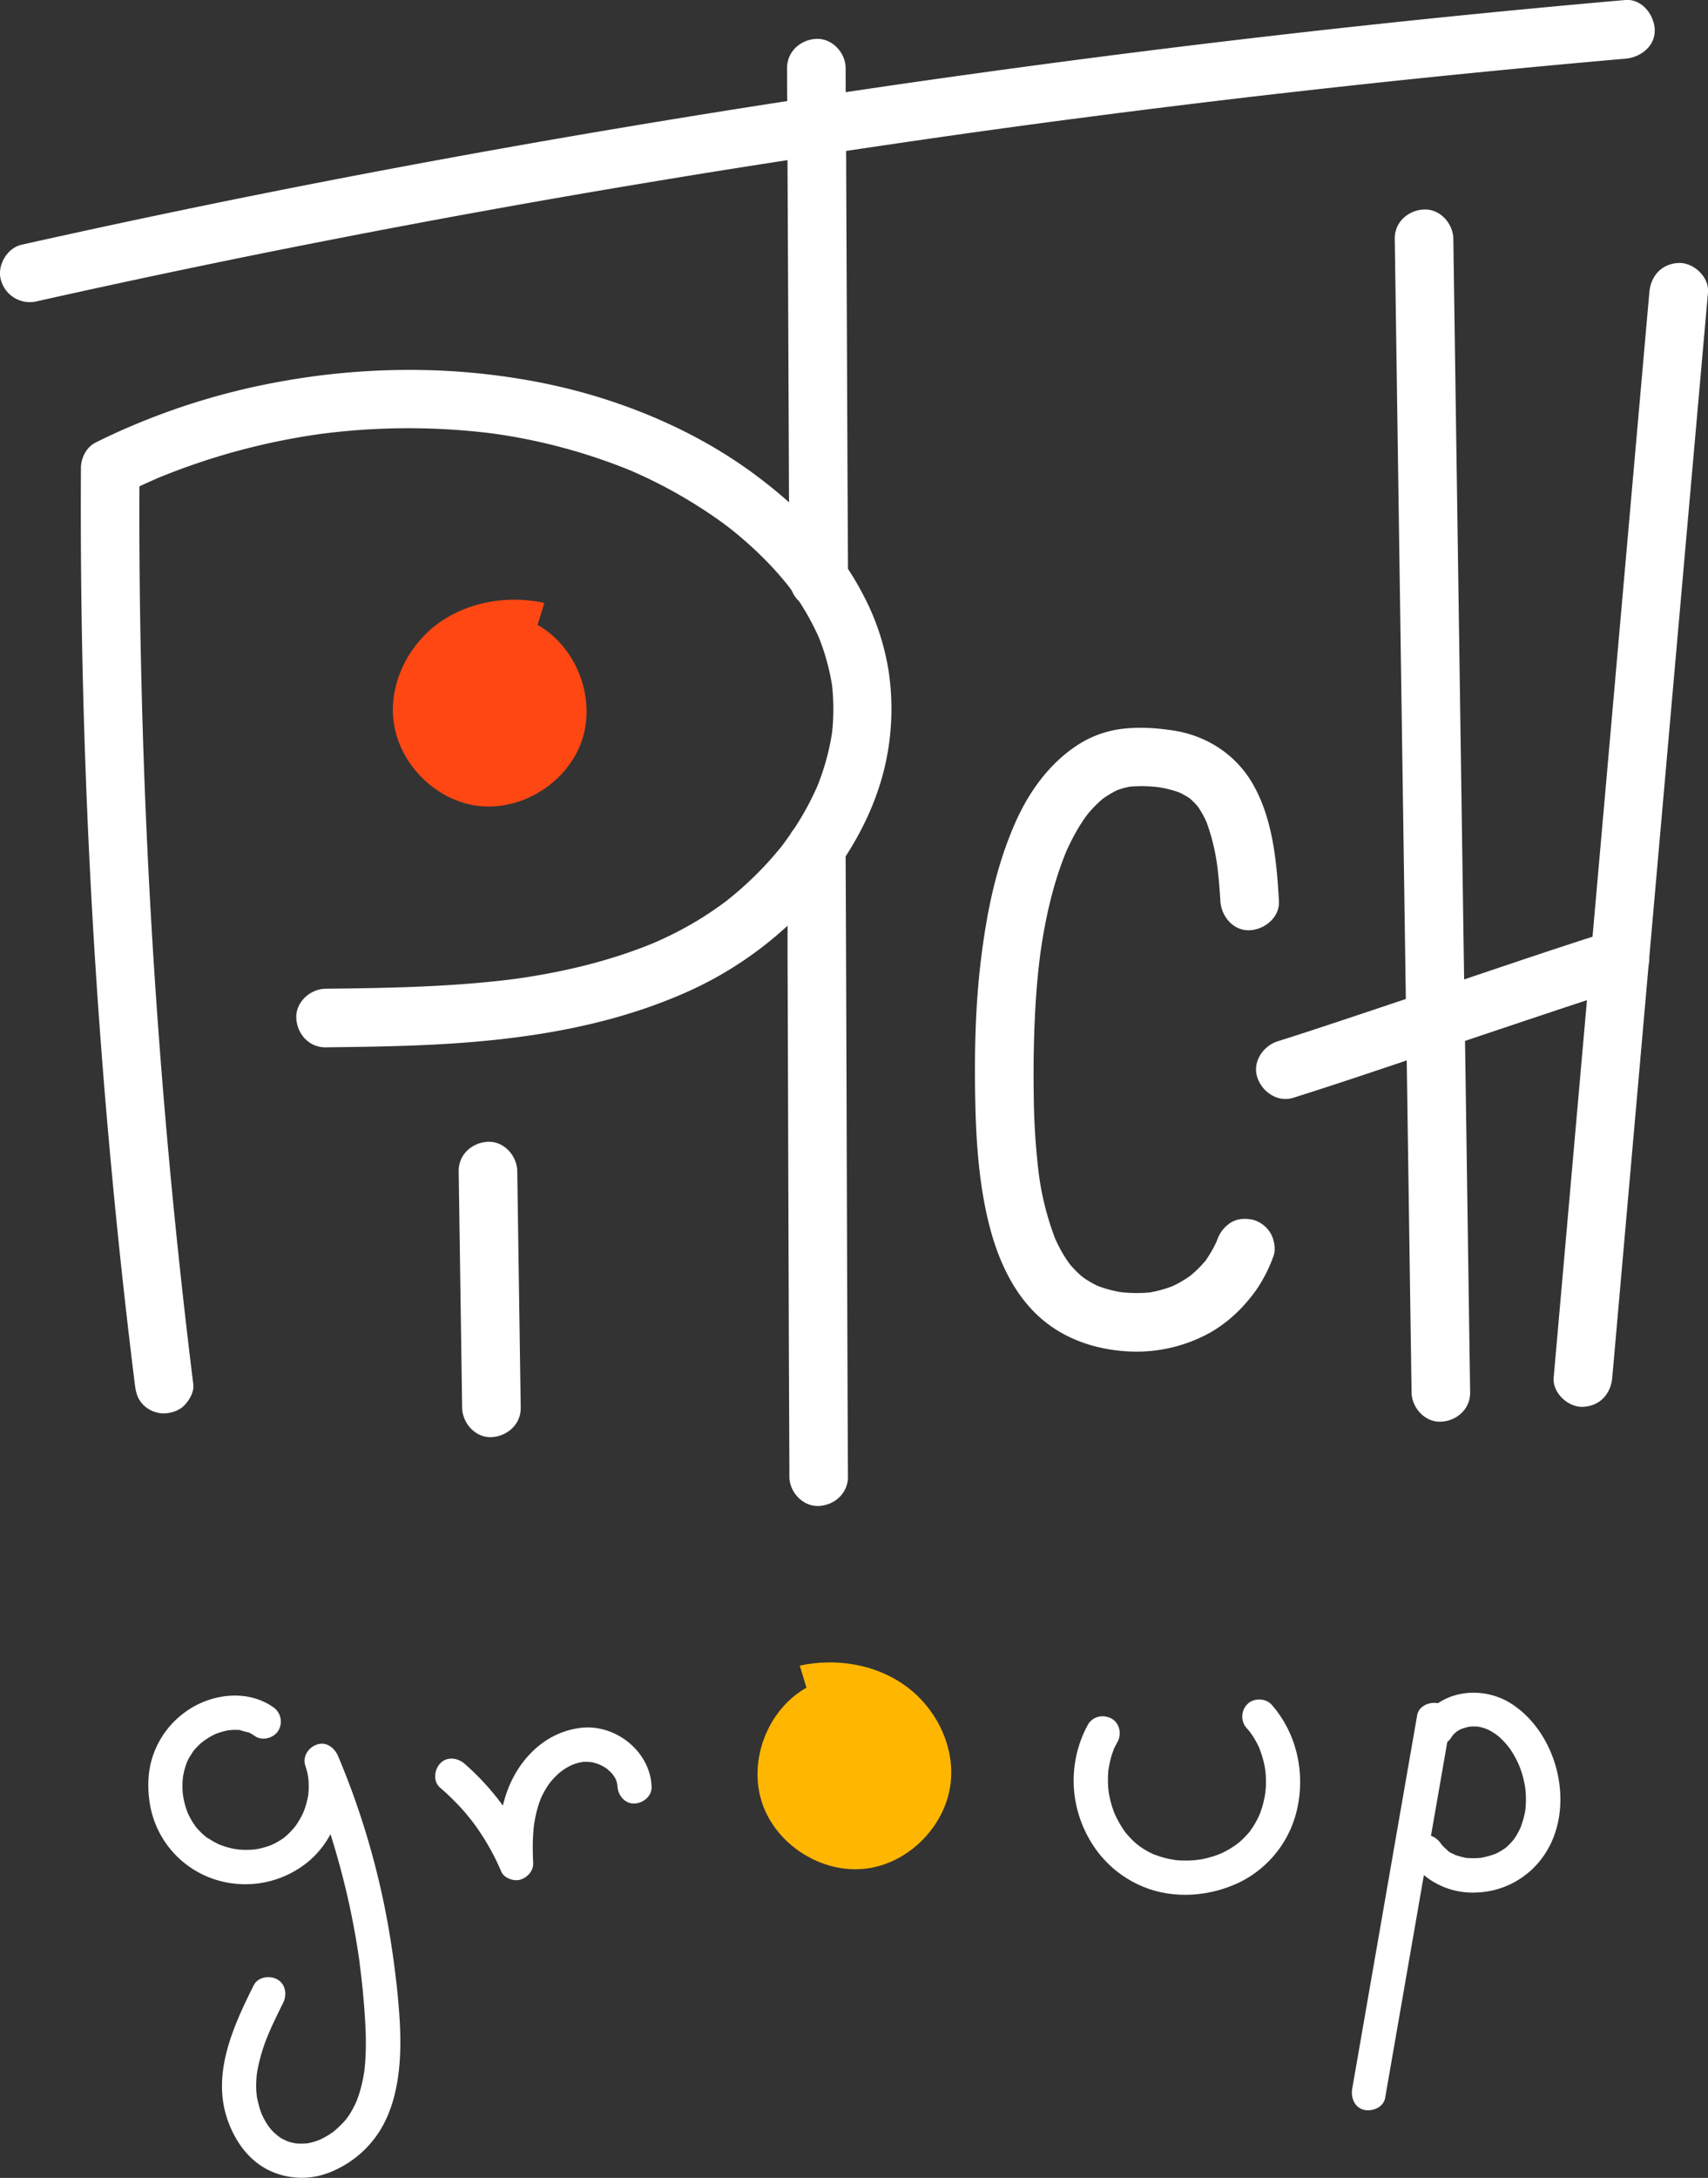
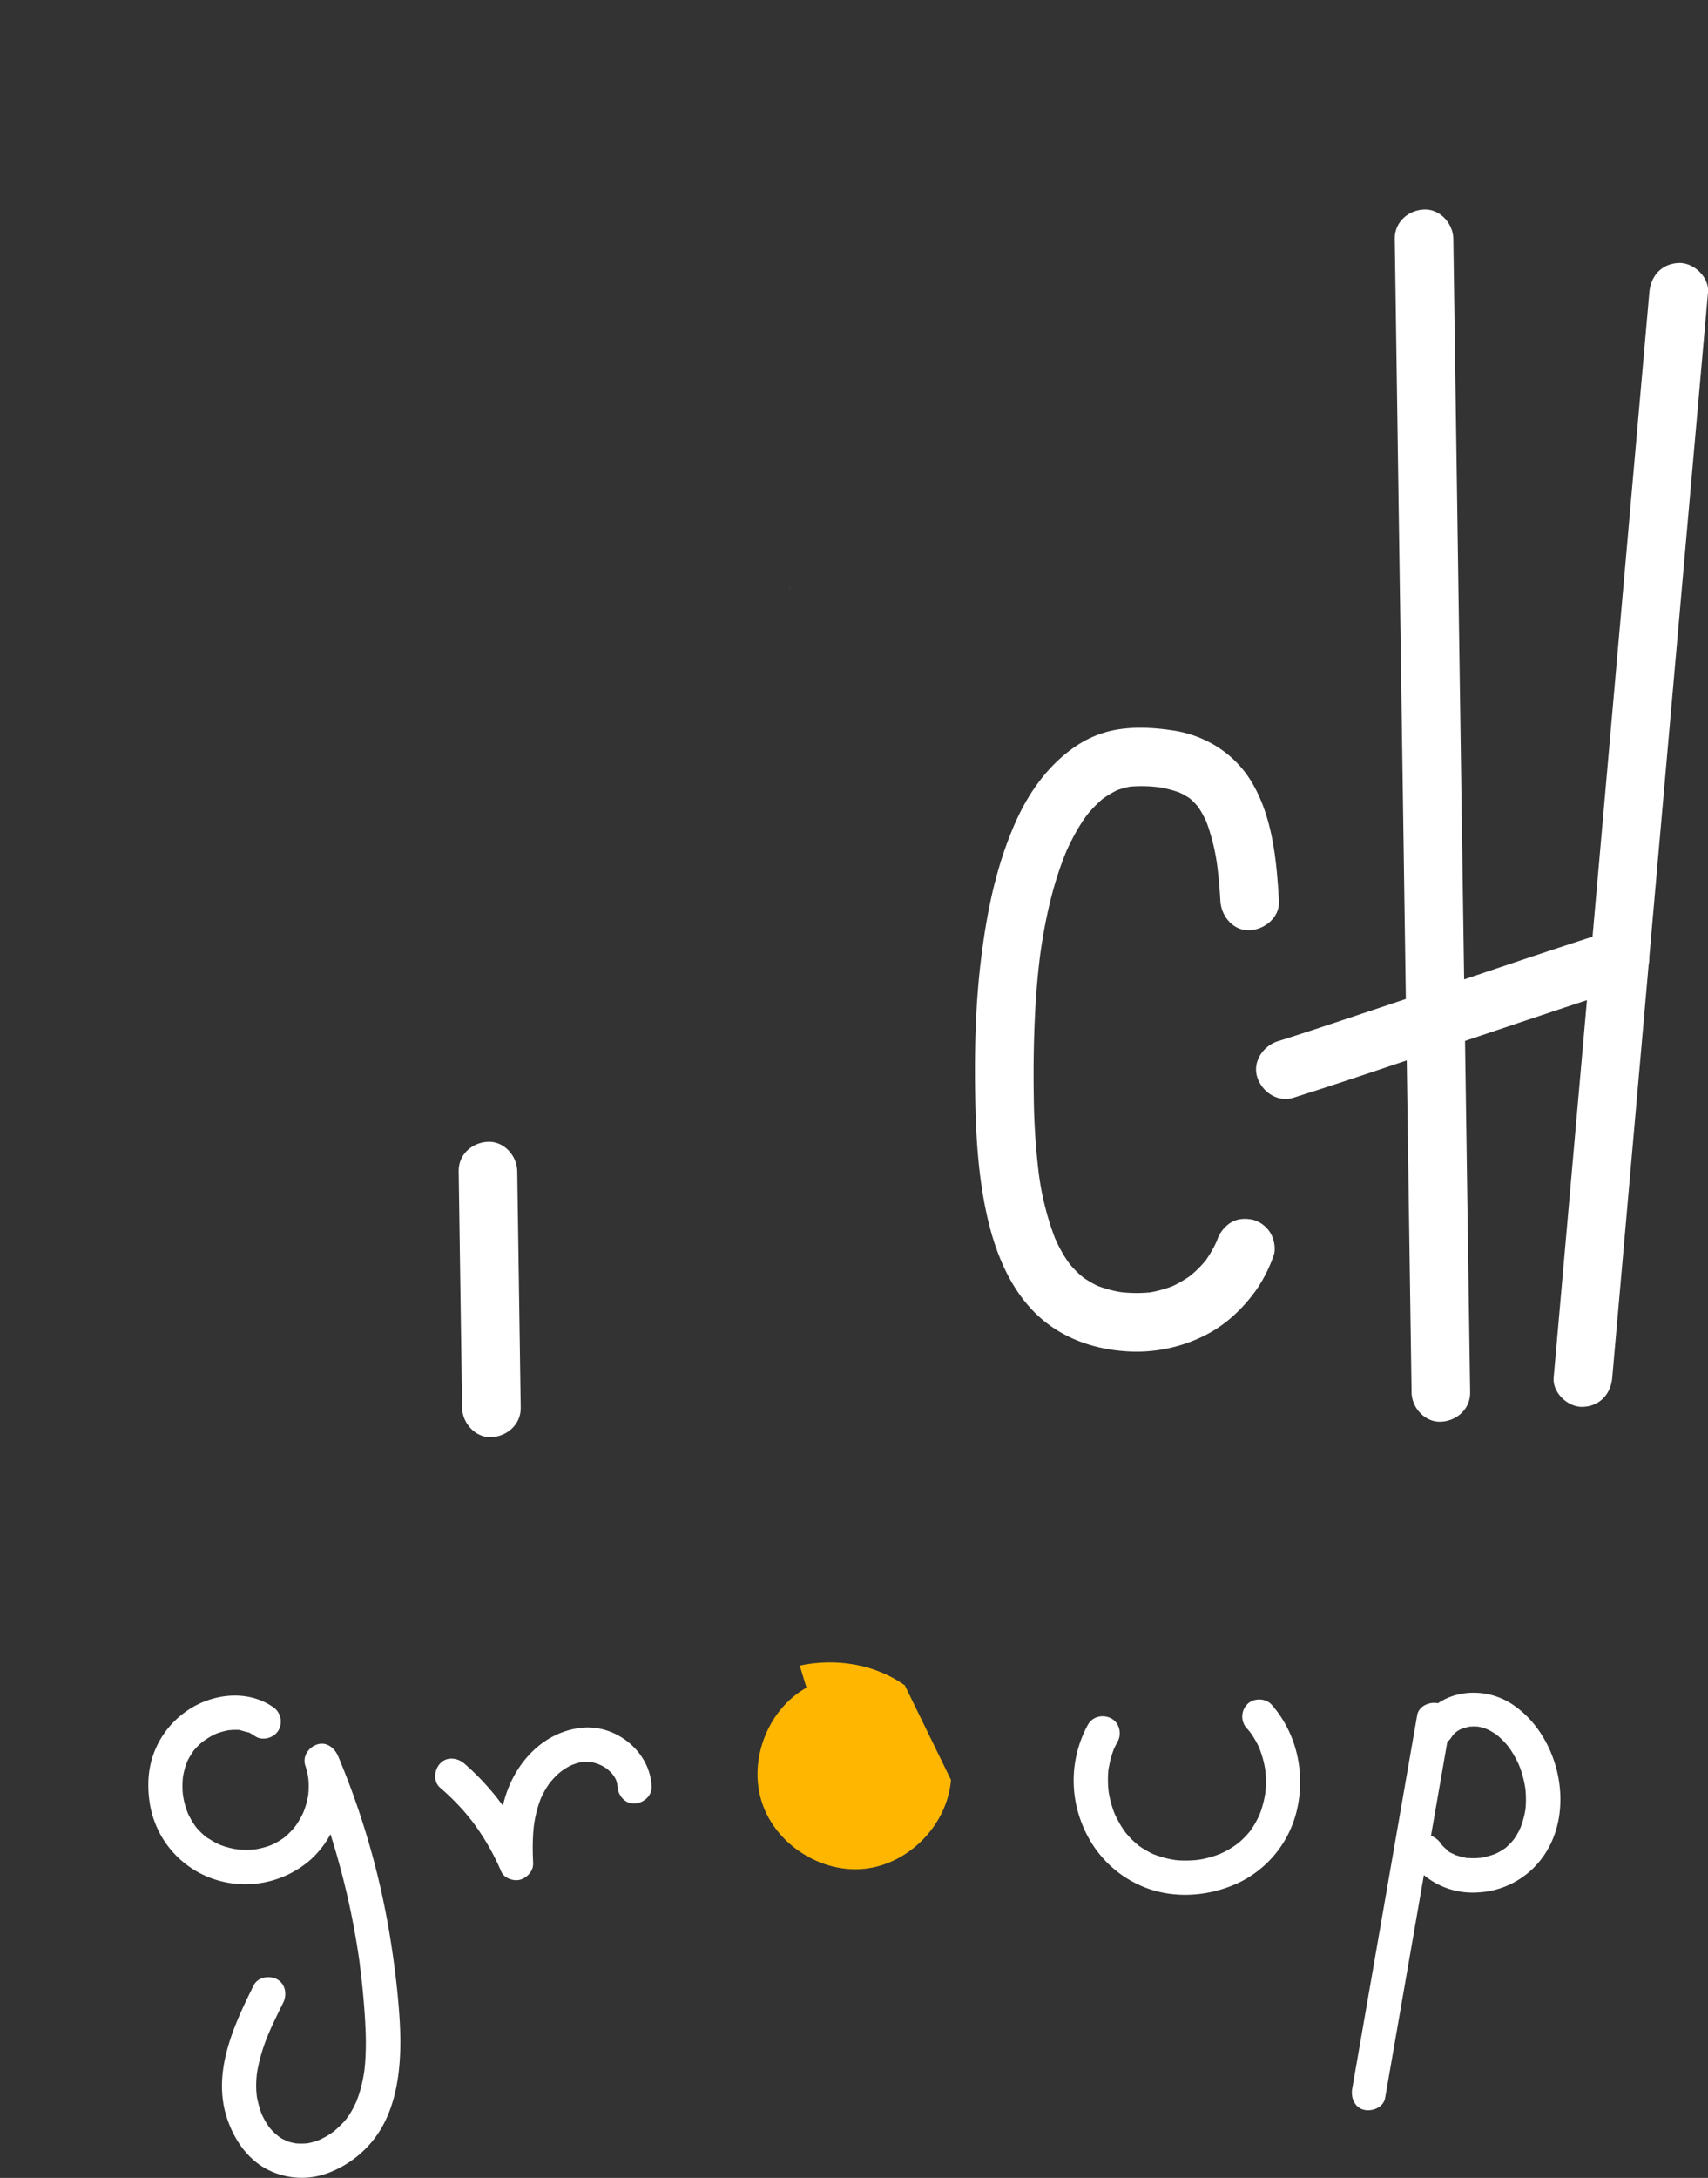
<svg xmlns="http://www.w3.org/2000/svg" viewBox="0 0 802 1022.35">
  <rect x="0" y="0" width="802" height="1022.35" fill="#333333" stroke="none" />
  <defs>
    <style>.cls-1{fill:#fff;}.cls-2{fill:#ffb600;}.cls-3{fill:#ff4713;}</style>
  </defs>
  <title>Pt_logo_white</title>
  <g id="Layer_2" data-name="Layer 2">
    <g id="art">
      <path class="cls-1" d="M370.26,275.24l-.11-.15c.51.7.81,1.1,1,1.3a2.14,2.14,0,0,1-.13-.19Z" />
      <path class="cls-1" d="M230.76,674.62c7.36-.33,13.86-6,13.75-13.75q-.81-55.57-1.63-111.15c-.1-7.19-6.25-14.09-13.75-13.75s-13.86,6-13.75,13.75L217,660.87C217.11,668.06,223.25,675,230.76,674.62Z" />
-       <path class="cls-1" d="M369.79,446.28q.12,30.95.22,61.89l.21,66.33q.11,31.49.22,63,.1,25.29.22,50.57l0,5.11c0,7.19,6.3,14.08,13.75,13.75s13.8-6,13.75-13.75q-.13-24.24-.21-48.46-.12-30.95-.22-61.89-.12-33.16-.22-66.33-.1-31.49-.22-63-.09-25.29-.22-50.57V402c9.22-14.27,16.19-30,19.37-46.73a119.65,119.65,0,0,0,.87-39.91,115,115,0,0,0-12-36.16,130.87,130.87,0,0,0-7.13-12.12q-.24-43.37-.41-86.73-.22-49.68-.44-99.34c0-3.38,0-6.77-.05-10.15q25.43-3.81,50.88-7.44,18.45-2.61,36.91-5.1l.88-.12,1.26-.17,4.35-.58,10.16-1.35,18.16-2.36q37.49-4.81,75-9.15Q669.45,36,744.18,29.24q9.52-.87,19.05-1.69c7.15-.63,14.1-5.88,13.75-13.76C776.67,6.88,770.9-.63,763.23,0q-75.5,6.6-150.8,15.08-75.78,8.55-151.34,19-32,4.41-64,9.19L397.07,32c0-7.19-6.29-14.08-13.75-13.75s-13.79,6-13.75,13.75q0,7.72.07,15.44-28.27,4.35-56.52,9-72.67,11.91-145,25.72Q97.67,95.6,27.63,111q-8.74,1.92-17.48,3.88c-7,1.57-11.82,10.09-9.61,16.92a14.06,14.06,0,0,0,16.92,9.6q69.73-15.6,139.88-29.23,71.78-14,143.9-26,34.23-5.73,68.53-11,.12,24.39.24,48.77.21,49.67.43,99.33,0,6.27.07,12.54c-5.29-4.72-10.81-9.17-16.47-13.35-20.15-14.87-42.92-26.06-66.63-34-24.26-8.14-49.78-12.6-75.3-14.23a336.85,336.85,0,0,0-78,4.46A325.16,325.16,0,0,0,60.73,200.4q-8.1,3.47-16,7.43C40.49,210,38,215.09,38,219.7q-.48,84.14,3.26,168.23T53,555.77q4.48,47.09,10.31,94c.47,3.78,1.22,6.92,4,9.72a13.92,13.92,0,0,0,9.72,4c3.56-.16,7.25-1.33,9.73-4,2.29-2.49,4.46-6.19,4-9.72Q80.43,566.3,74.28,482.36t-8-168.07q-1-43-.81-86,4.35-2,8.76-3.94a315.76,315.76,0,0,1,76.59-20.69,318.61,318.61,0,0,1,80.34-.2A268.46,268.46,0,0,1,296,220.83a226.62,226.62,0,0,1,42.49,24c1.63,1.18,3.21,2.41,4.83,3.6-3.74-2.75-.5-.37.28.25,1,.81,2,1.63,3,2.46q4.89,4.08,9.48,8.47c3,2.92,6,5.95,8.76,9.09,1.32,1.48,2.6,3,3.86,4.51.5.61,1,1.23,1.49,1.85l-.41-.55.52.7.36.44c.36.46.89,1.21.5.71.22.3.42.62.65.93a14.69,14.69,0,0,0,3.44,5,120.05,120.05,0,0,1,9.38,17.27,104.48,104.48,0,0,1,6.05,22.09,100.73,100.73,0,0,1,0,22.43,114.53,114.53,0,0,1-6.93,25.05,134.75,134.75,0,0,1-10,18.57c-.32.5-.67,1-1,1.49a13.47,13.47,0,0,0-1.59,2.35c-1.21,1.75-2.46,3.49-3.73,5.2l-.15.19-1.74,2.15q-1.89,2.27-3.84,4.47a161.69,161.69,0,0,1-16.49,16c-1.35,1.14-2.73,2.25-4.11,3.35l-2.44,1.81q-4.78,3.46-9.81,6.59a171.59,171.59,0,0,1-22.13,11.45c-20.7,8.49-42.55,13.63-64.67,16.74-29.56,3.81-59.41,4.3-89.17,4.64-7.19.08-14.09,6.27-13.75,13.75s6,13.84,13.75,13.75c28-.32,56.11-.73,84-4,29.57-3.44,58.31-9.82,85.6-21.94a174.43,174.43,0,0,0,47.33-31.16Z" />
      <path class="cls-1" d="M509.94,383.26c-.39.53-.54.76,0,0Z" />
      <path class="cls-1" d="M564.22,627.61c10.51-4.88,19.19-12.94,25.83-22.33A69.16,69.16,0,0,0,598,589.52c1.19-3.16.26-7.79-1.38-10.6a14,14,0,0,0-8.22-6.32c-3.52-.8-7.47-.62-10.6,1.39a15.67,15.67,0,0,0-6.32,8.22c-.06.18-.14.35-.21.53a54.76,54.76,0,0,1-4.41,7.87c-.14.21-.29.46-.45.71l-.49.6c-1.08,1.3-2.23,2.55-3.43,3.74s-2.27,2.09-3.45,3.1c-.52.37-1,.75-1.57,1.1a53.48,53.48,0,0,1-6.92,3.89,56.56,56.56,0,0,1-10.61,2.93,66.28,66.28,0,0,1-13.58-.12,56.12,56.12,0,0,1-10.89-2.92,45.81,45.81,0,0,1-6.75-3.92l-.11-.08c-.41-.34-.82-.67-1.22-1a46.64,46.64,0,0,1-3.61-3.56c-.54-.59-1.06-1.2-1.57-1.81-.89-1.24-1.75-2.49-2.55-3.79a71.69,71.69,0,0,1-4.19-8,133.33,133.33,0,0,1-7.69-30.43,328.09,328.09,0,0,1-2.37-36.14c-.24-14.55,0-29.16.86-43.69q.71-11.72,2.19-23.35c2.3-16.31,5.85-32.59,12.08-47.88a105.54,105.54,0,0,1,5.33-10.5c1.09-1.87,2.25-3.7,3.48-5.47.6-.85,1.23-1.67,1.83-2.52l-1.23,1.74c.39-.53,1-1.37,1.38-1.81q1.88-2.2,4-4.22,1-1,2.07-1.89l.46-.39a48,48,0,0,1,6.69-4,39.52,39.52,0,0,1,6-1.67,66,66,0,0,1,13.55.27,51.8,51.8,0,0,1,9.67,2.48,36.4,36.4,0,0,1,4.61,2.57l.32.23a34,34,0,0,1,2.53,2.42c.4.42.79.85,1.16,1.29h0l.24.35c.35.5.68,1,1,1.53a46.38,46.38,0,0,1,2.91,5.54,96.56,96.56,0,0,1,5,20.33c.7,5.53,1.17,11.08,1.49,16.65.41,7.17,6,14.09,13.75,13.75,7.1-.32,14.19-6.06,13.75-13.75-1.06-18.64-2.91-39.08-12.63-55.53-8.07-13.64-21.84-22.29-37.43-24.55-9-1.31-17.82-1.82-26.84-.2a49.21,49.21,0,0,0-18.5,7.66c-13.11,8.85-22.41,22.12-28.66,36.48C468,406.2,463.7,426.52,461,447.43c-3,22.78-3.52,45.92-3.07,68.87.38,19.42,1.71,39.22,6.41,58.13,3.81,15.31,10.41,30.74,21.82,42,12,11.81,28,17.29,44.59,18A71.47,71.47,0,0,0,564.22,627.61Zm2.11-36.18a5.35,5.35,0,0,1-1,1.27Z" />
      <path class="cls-1" d="M788.21,123.45c-8,.36-13.07,6.06-13.75,13.75q-8.78,99.45-17.54,198.89l-9.14,103.62c-16.51,5.3-32.95,10.85-49.39,16.37l-10.9,3.67-.27-18Q685.69,336.37,684.15,231q-.87-59.44-1.73-118.91c-.11-7.19-6.25-14.08-13.75-13.75s-13.87,6-13.75,13.75Q656.45,218,658,323.94q1.07,72.51,2.12,145-15.2,5.1-30.39,10.16c-9.9,3.29-19.8,6.56-29.75,9.68-6.85,2.16-12,9.68-9.61,16.92,2.23,6.88,9.57,11.92,16.92,9.61,17.82-5.61,35.54-11.57,53.25-17.53q.27,18.46.53,36.93l1.74,118.91c.1,7.19,6.25,14.08,13.75,13.75s13.86-6,13.75-13.75l-2.4-165q23.3-7.84,46.62-15.62l10.63-3.51q-2.89,32.76-5.78,65.52-4.92,55.82-9.85,111.63c-.63,7.18,6.78,14.06,13.76,13.75,8-.36,13.07-6.06,13.75-13.75q8.55-96.92,17.09-193.82a12.15,12.15,0,0,0,.3-3.41l.15-1.66q8.76-99.45,17.54-198.89L802,137.2C802.6,130,795.18,123.14,788.21,123.45Z" />
      <path class="cls-1" d="M181.35,899a371.48,371.48,0,0,0-22.54-74.52c-1.62-3.85-5.38-7.06-9.87-5.6-4,1.28-7,5.6-5.6,9.86a36.24,36.24,0,0,1,1.17,4.35c.05.25.22,1.46.28,1.71,0,.52.08,1,.11,1.57a41.43,41.43,0,0,1,0,4.17c0,.43-.07.85-.1,1.28,0,0,0,.19,0,.32a.87.87,0,0,1,0,.1c-.09.53-.18,1.06-.29,1.59a38.76,38.76,0,0,1-1.13,4.36c-.23.72-.49,1.42-.75,2.13l0,0c-.14.3-.44,1-.45,1a38.23,38.23,0,0,1-2,3.67q-.59,1-1.23,1.89c-.19.26-.39.51-.57.78h0l-.13.14a41.34,41.34,0,0,1-3.07,3.27c-.47.44-1,.86-1.44,1.28l-.18.16c-.25.18-.5.37-.76.54a33.57,33.57,0,0,1-4,2.37c-.39.2-.79.38-1.19.57l-.23.11-.28.1c-.52.19-1,.38-1.56.55a38.79,38.79,0,0,1-4.14,1.1l-1.29.24-.1,0-.72.09-1.32.1a39.73,39.73,0,0,1-4.63,0c-.77,0-1.53-.14-2.3-.19,1.73.11-.47-.08-1.14-.21a40.87,40.87,0,0,1-4.48-1.15c-.63-.2-1.25-.43-1.87-.65l-.23-.08-.88-.41a34.52,34.52,0,0,1-4-2.25L97,862.5l-.2-.15c-.42-.36-.84-.71-1.25-1.08a35.16,35.16,0,0,1-3-3l-.59-.71c-.47-.71-1-1.39-1.43-2.12a37.72,37.72,0,0,1-2.18-4l-.27-.6-.07-.18c-.29-.82-.59-1.64-.85-2.47a38.58,38.58,0,0,1-1-4.11c-.09-.44-.21-1.28-.24-1.43-.07-.65-.14-1.29-.18-1.94a43.54,43.54,0,0,1,0-4.57c0-.2.08-1.1.12-1.54,0-.09,0-.17,0-.2.1-.54.19-1.07.3-1.6a33.59,33.59,0,0,1,1.09-4.08c.13-.42.28-.82.43-1.23,0-.05.06-.17.11-.3s.07-.16.08-.19c.23-.49.46-1,.71-1.44.64-1.24,1.5-2.34,2.18-3.55h0l.39-.48c.52-.6,1.06-1.19,1.62-1.76s1.14-1.12,1.74-1.64c.42-.37,2.33-1.67.72-.63,1.26-.81,2.47-1.69,3.79-2.42.7-.39,1.41-.74,2.13-1.09l.59-.25.24-.08a37.53,37.53,0,0,1,4.52-1.29l1-.19c.68,0,1.37-.12,2-.14s1.53,0,2.3,0l.77.06c1.33.45,3,.86,4.31,1.18l.08,0,.62.37c.78.42,1.52.89,2.25,1.38,3.48,2.37,9,.77,11-2.88a8.22,8.22,0,0,0-2.88-11c-12.46-8.49-29.69-5.93-41.32,2.77a41.72,41.72,0,0,0-14.45,19.22c-2.84,7.61-3.08,15.9-1.78,23.84a45,45,0,0,0,29.71,35,46.48,46.48,0,0,0,45.54-8.85A44.14,44.14,0,0,0,155.18,861q4.59,14.49,8,29.34,3.56,15.58,5.75,31.44c0,.21,0,.33,0,.39s0,.26.06.43c.07.56.15,1.13.22,1.69q.24,1.91.45,3.81.47,4,.84,8.06c.49,5.25.89,10.52,1.11,15.79a138.85,138.85,0,0,1-.07,15.13c-.08,1.19-.17,2.37-.3,3.55-.06.6-.12,1.2-.2,1.8l-.06.37a73.93,73.93,0,0,1-1.62,7.66,54.3,54.3,0,0,1-2.14,6.34l-.25.54c-.3.58-.57,1.18-.87,1.76-.58,1.14-1.21,2.25-1.89,3.32-.42.65-.87,1.28-1.31,1.91l-.39.51c-.36.43-.72.85-1.1,1.26a56.17,56.17,0,0,1-4.61,4.39l-.06.06-.17.11-1.1.77c-.91.62-1.86,1.2-2.82,1.74-.77.42-1.57.8-2.35,1.2l-.16.08h0c-.62.21-1.22.46-1.84.66-.92.3-1.85.56-2.8.78l-1.25.25-.16,0a34.61,34.61,0,0,1-5.29,0c.14,0-2-.41-2.33-.51-.63-.18-1.25-.4-1.87-.62.16,0-1.72-.82-2.05-1-.71-.4-1.38-.87-2-1.34-.06-.1-1.48-1.25-1.73-1.49-.6-.57-1.16-1.17-1.71-1.79l-.45-.54-.59-.79c-.6-.86-1.15-1.75-1.67-2.67s-1-1.88-1.44-2.82a1.09,1.09,0,0,0-.06-.11v0c-.21-.61-.45-1.2-.66-1.81a56.74,56.74,0,0,1-1.66-6.56c0-.08,0-.13,0-.2-.06-.61-.13-1.21-.17-1.82-.09-1.17-.13-2.35-.11-3.52s.08-2.49.19-3.74c0-.39.08-.78.12-1.17,0-.09.2-1.36.23-1.57a82.62,82.62,0,0,1,5.07-16.92c.06-.16.35-.83.44-1.06.29-.66.58-1.33.88-2,.57-1.26,1.15-2.52,1.75-3.77,1.3-2.76,2.65-5.48,4-8.21,1.87-3.75,1.13-8.86-2.88-11-3.63-1.92-9-1.13-11,2.88-9.7,19.45-20,41.89-12,63.8,3.34,9.15,9.22,17.65,18,22.38a35.37,35.37,0,0,0,29.72,1.58,49.07,49.07,0,0,0,23.56-19.57c6-9.65,8.46-21.16,9.29-32.37s-.06-22.35-1.14-33.41C185.27,922.59,183.59,910.74,181.35,899Zm-64.57-85.86-.4-.14A1,1,0,0,1,116.78,813.16Z" />
      <path class="cls-1" d="M272.79,811.08c-17.8,2.06-30.72,16.26-35.67,32.85-.36,1.21-.68,2.42-1,3.64A118.9,118.9,0,0,0,218,827.82c-3.18-2.74-8.27-3.35-11.34,0-2.77,3-3.4,8.42,0,11.35a114,114,0,0,1,9.11,8.75c1.39,1.49,2.74,3,4,4.6.66.79,1.3,1.58,1.93,2.38l0,0c0,.05.06.09.13.17l1.14,1.54a112.85,112.85,0,0,1,12.43,22c1.33,3.09,6,4.68,9.06,3.69,3.26-1.06,6.06-4.13,5.89-7.74s-.26-7.41-.12-11.11c.07-1.79.18-3.57.36-5.34.05-.52.11-1,.17-1.56.17-1.07.34-2.13.55-3.19.35-1.73.76-3.45,1.27-5.14.23-.78.48-1.56.75-2.32l.42-1.15c.09-.23.35-.84.43-1a40.44,40.44,0,0,1,1.89-3.64c.35-.59.71-1.17,1.09-1.75.25-.38.51-.75.77-1.13l.43-.56c.28-.33,1-1.15,1.09-1.29.46-.51.93-1,1.41-1.49s1.14-1.11,1.74-1.63c.4-.35,2-1.5.75-.66,1.21-.82,2.39-1.64,3.68-2.34.54-.29,1.08-.55,1.63-.8-.24.14,1.28-.48,1.67-.6.64-.2,1.28-.37,1.93-.52l1-.2c.14,0,.56-.07.81-.1l.94,0c.78,0,1.56.06,2.34.09l.45.08c.71.15,1.42.32,2.11.53s1.18.4,1.77.6c-1.63-.55.33.18.91.49.73.39,1.44.82,2.13,1.28.19.12.37.26.55.39,0,0,0,0,0,0,.57.58,1.21,1.09,1.78,1.68s1.34,1.78.49.47c.44.68.9,1.32,1.3,2a5.48,5.48,0,0,0,.41.8s0,0,0,0c.2.66.4,1.32.59,2a1.3,1.3,0,0,1,0,.15c0,.3.11,1,.11,1,.2,4.18,3.55,8.22,8,8,4.18-.19,8.24-3.53,8-8C305.3,822.17,289.07,809.19,272.79,811.08Zm-22,45.54c0,.27-.11.66,0,0Z" />
-       <path class="cls-2" d="M424.86,791.13c-14-10-32.5-12.9-49.33-9.27l3.16,10.36c-18.17,10.25-27.41,34-20.92,53.86s28,33.56,48.7,31.1,38.4-20.86,40.06-41.65C447.89,818.36,438.9,801.11,424.86,791.13Z" />
+       <path class="cls-2" d="M424.86,791.13c-14-10-32.5-12.9-49.33-9.27l3.16,10.36c-18.17,10.25-27.41,34-20.92,53.86s28,33.56,48.7,31.1,38.4-20.86,40.06-41.65Z" />
      <path class="cls-1" d="M551.57,873.15c-.79-.15-.87-.15-.7-.11l.65.1Z" />
      <path class="cls-1" d="M520.42,830.69a3,3,0,0,0,.06-.43l0,.15C520.44,830.48,520.43,830.59,520.42,830.69Z" />
      <path class="cls-1" d="M585.58,800.1a8.22,8.22,0,0,0,0,11.35c.47.52.91,1.07,1.37,1.6h0c.17.27.37.52.56.78a43.89,43.89,0,0,1,2.65,4.35c.3.57.58,1.14.86,1.71l.42.94,0,.07c.56,1.5,1.08,3,1.51,4.54s.73,2.89,1,4.36c.07.42.17,1.22.2,1.39.06.63.13,1.26.17,1.89.1,1.49.13,3,.09,4.48,0,.75,0,1.5-.11,2.24,0,.34-.23,2.07-.2,2.1a49,49,0,0,1-2.06,8.27c-.18.51-.37,1-.56,1.5-.07.13-.4.93-.58,1.29a43.6,43.6,0,0,1-2.3,4.19c-.4.63-.81,1.25-1.24,1.86l-.38.54-.1.13a43.17,43.17,0,0,1-3.44,3.72c-.45.43-.92.85-1.39,1.26-.31.27-2.39,1.82-.81.71-1.28.9-2.55,1.79-3.9,2.59s-2.55,1.42-3.87,2l-.12.06c-.14.07-.4.19-.56.25h0l-.17.08.14-.06c-.77.28-1.53.58-2.31.84-1.39.47-2.8.87-4.23,1.21-.71.17-1.43.32-2.15.46-.39.07-2.42.32-2,.3a56.23,56.23,0,0,1-8.41.2c-.71-.05-1.41-.13-2.12-.19l.2,0-.25-.05h0a5.55,5.55,0,0,1-.63-.1h0a45.14,45.14,0,0,1-4.58-1c-1.41-.39-2.78-.87-4.15-1.38l-.13,0-.54-.25c-.85-.39-1.69-.82-2.51-1.27a38.83,38.83,0,0,1-3.74-2.32l-.68-.49c-.6-.51-1.21-1-1.79-1.54a39.51,39.51,0,0,1-3-3.05c-.45-.51-.88-1-1.32-1.55l.06.08-.08-.11-.05-.06c-.11-.13-.28-.38-.36-.5a3.71,3.71,0,0,0-.23-.32,51.43,51.43,0,0,1-4.2-7.44c0,.05-.46-1.07-.63-1.54-.28-.78-.55-1.56-.79-2.34a49.41,49.41,0,0,1-1.22-4.79c-.08-.4-.16-.81-.23-1.21,0-.11-.09-.5-.14-.81a.75.75,0,0,0,0-.11l-.15-1.54c-.13-1.64-.18-3.28-.15-4.93,0-.92.06-1.84.14-2.76,0-.31,0-.61.08-.92,0-.05,0-.08,0-.13a.26.26,0,0,1,0,.13l.07-.41c0-.38,0-.32,0-.15.22-1.18.79-3.94.87-4.25a47.93,47.93,0,0,1,1.51-4.67l0-.08c.17-.37.34-.74.52-1.1.4-.84.84-1.65,1.29-2.46,2.06-3.66,1-8.93-2.88-11s-8.77-1-11,2.88A54.68,54.68,0,0,0,506.91,853c4.95,15,15.62,26.94,30.35,32.85,14.11,5.65,30.39,4.38,44-1.89A50.57,50.57,0,0,0,609,849.53c4-17.39-.12-36-12-49.43C594.13,797,588.39,797,585.58,800.1Z" />
      <path class="cls-1" d="M528.38,860.12c-.46-.68-.51-.73-.43-.59s.28.37.41.56Z" />
      <path class="cls-1" d="M573.37,870.06c.17-.09.12-.08-.6.27l0,0Z" />
      <path class="cls-1" d="M709.61,799.72c-10.41-6.67-24.45-6.93-34.4-.19-3.89-.84-9,1.23-9.77,5.61q-11.9,68.36-23.78,136.71-3.36,19.35-6.73,38.68c-.71,4.12,1.1,8.84,5.61,9.87,3.89.89,9.09-1.18,9.86-5.6q9.11-52.31,18.19-104.6a35.87,35.87,0,0,0,24.8,8.17,39.94,39.94,0,0,0,31.3-17C740.25,849.32,732,814.05,709.61,799.72Zm-3.09,68,.49-.37A1.83,1.83,0,0,1,706.52,867.73Zm9.87-19.67c0,.39-.08.79-.12,1.19,0,.23-.15,1.07-.19,1.26-.2,1.08-.44,2.15-.73,3.21-.34,1.27-.78,2.49-1.21,3.73l0,.15,0,0c-.35.68-.65,1.38-1,2.05a34.81,34.81,0,0,1-2,3.35l-.34.48c-.07.05-.71.87-.84,1a28.67,28.67,0,0,1-2.46,2.47l-.33.32-.25.18c-.3.22-.61.43-.93.64a30.5,30.5,0,0,1-2.92,1.71l-1,.49-.1.06-.07,0a45.05,45.05,0,0,1-6.56,1.77h-.12c-.65,0-1.31.11-2,.13a31.72,31.72,0,0,1-3.65-.06l-.56,0c-.9-.09-.74-.06.47.1a6.36,6.36,0,0,1-1.65-.29,28.37,28.37,0,0,1-3.72-1,3.63,3.63,0,0,0-.59-.13c-.36-.16-.73-.4-1-.54a13.12,13.12,0,0,1-3.11-1.77c.29.33.89.65.21,0s-1.09-1-1.61-1.48-.74-.81-1.12-1.21v0c-.14-.2-.28-.39-.41-.59a9.37,9.37,0,0,0-4.56-3.51q1.2-6.87,2.39-13.75l5.28-30.33a8.54,8.54,0,0,0,1.91-2.13c.12-.19.58-.82.69-1s.47-.53.72-.78,1-.85.93-.82l.33-.23c.52-.33,1.05-.64,1.6-.93.16-.08.55-.23.84-.34,1-.33,2.07-.63,3.14-.88l.25-.06H690c.63,0,1.26-.08,1.9-.08s1.27,0,1.9.06h.09a23.35,23.35,0,0,1,3.39.85c.2.06,1.31.56,1.27.51.4.2.81.39,1.2.61a29.52,29.52,0,0,1,2.93,1.85c.17.15.93.73,1.05.83l1,.93a37.11,37.11,0,0,1,2.86,3c.09.11.71.9.85,1.06.29.39.58.79.85,1.2A48.52,48.52,0,0,1,713,828c.08.18.5,1.21.51,1.23q.24.6.45,1.2c.45,1.27.85,2.55,1.19,3.85s.64,2.62.87,4l.13.81c.05.38.13,1,.13,1A46.58,46.58,0,0,1,716.39,848.06Z" />
-       <path class="cls-3" d="M206.27,292.26c-14,10-23,27.23-21.67,44.4,1.65,20.8,19.34,39.19,40.05,41.65s42.22-11.27,48.71-31.1-2.76-43.61-20.93-53.86L255.6,283C238.76,279.37,220.3,282.29,206.27,292.26Z" />
    </g>
  </g>
</svg>